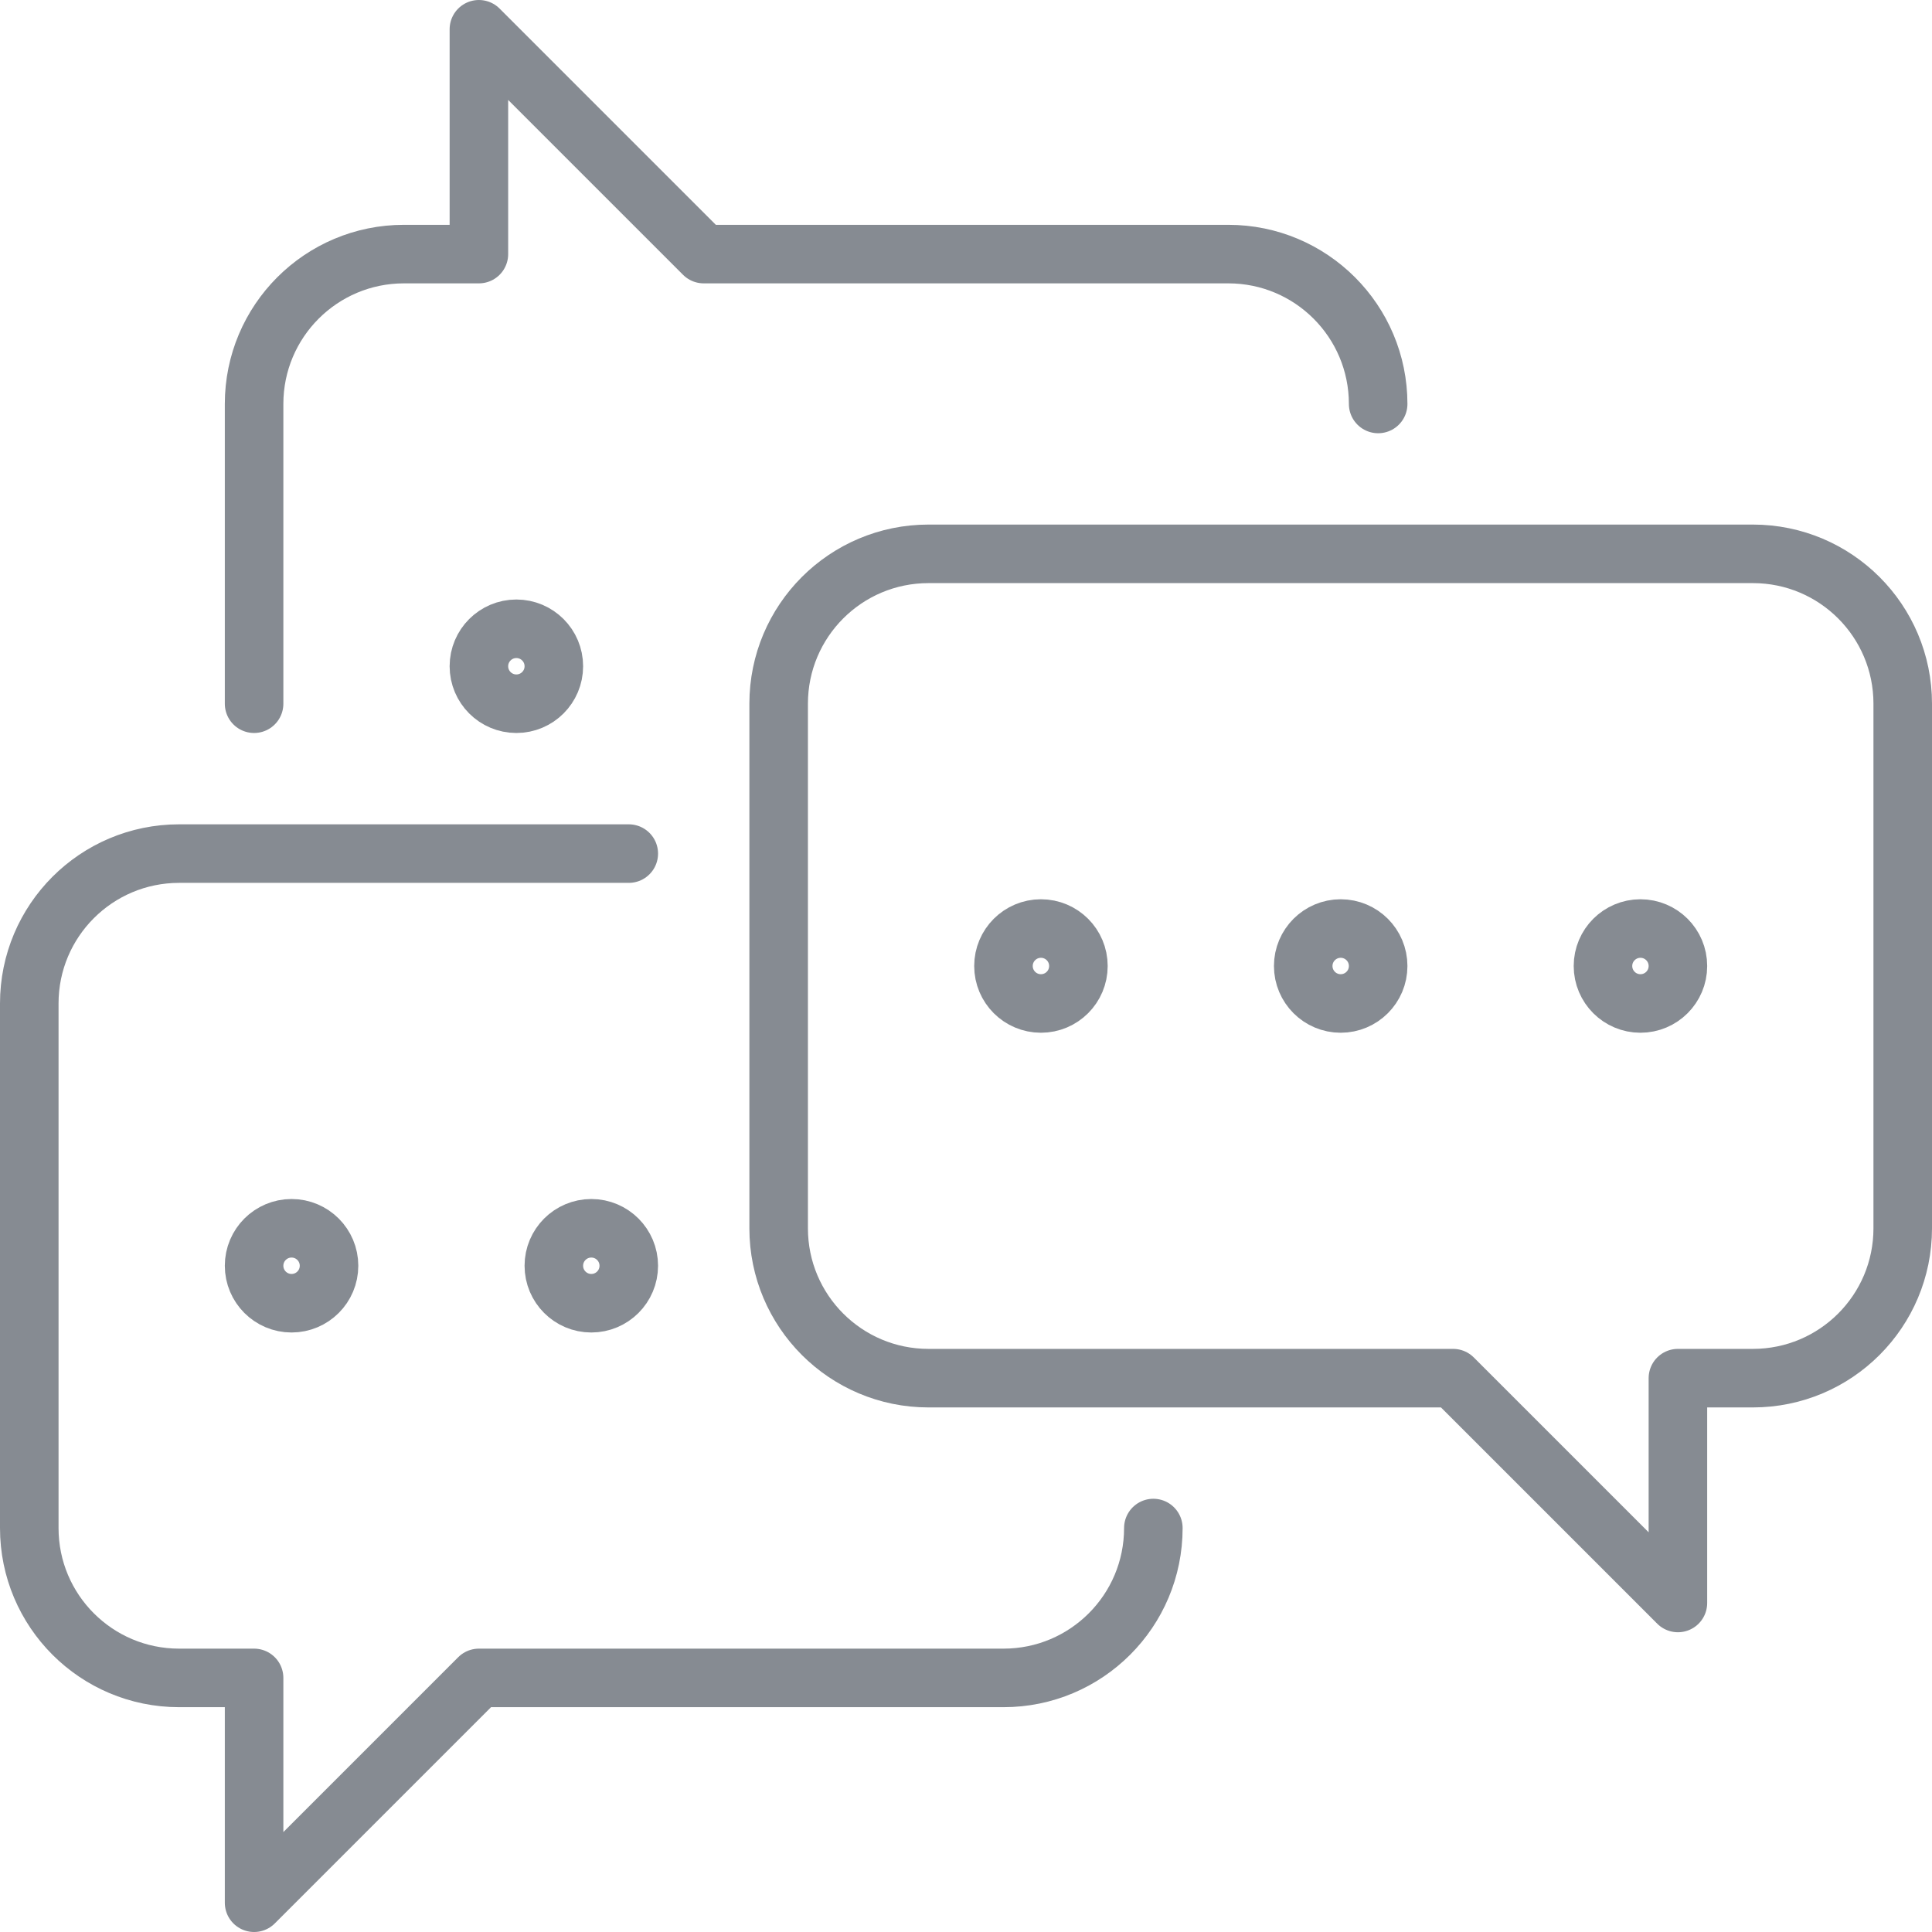
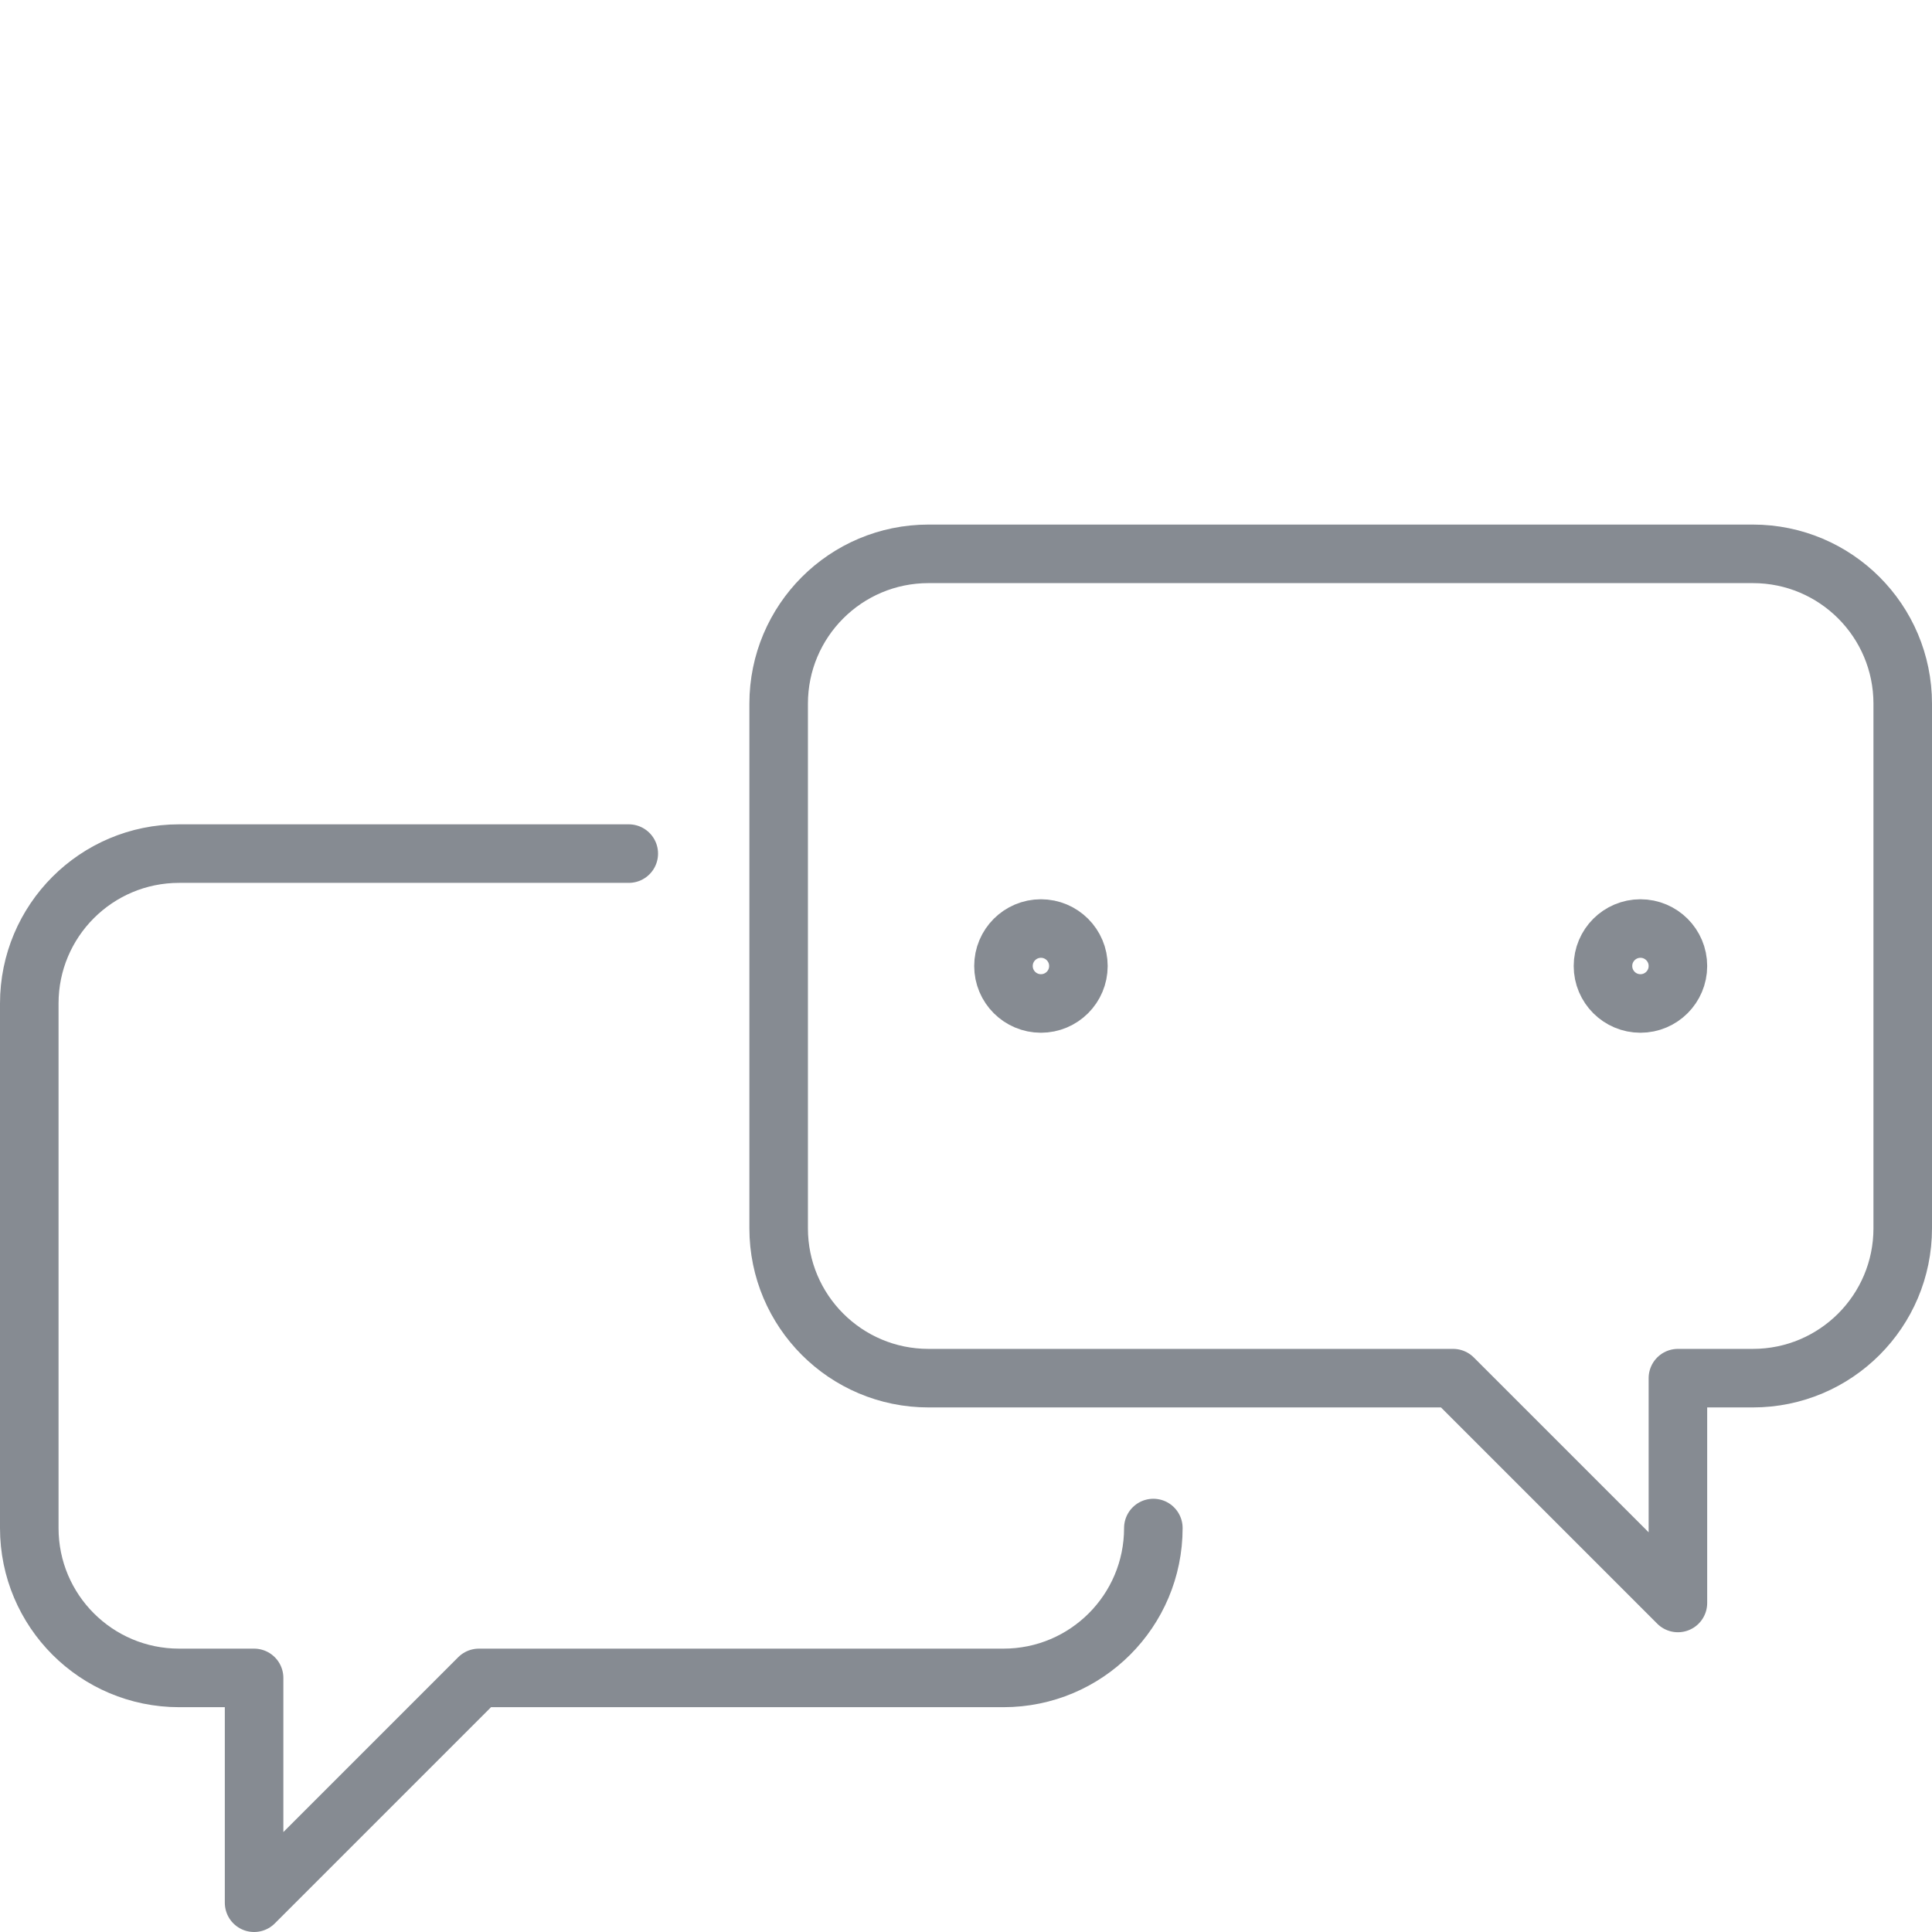
<svg xmlns="http://www.w3.org/2000/svg" width="66" height="66" viewBox="0 0 66 66" fill="none">
  <path d="M26.6 24.04C26.6 21.211 28.891 18.92 31.72 18.92H59.88C62.709 18.92 65 21.211 65 24.04V41.96C65 44.789 62.709 47.08 59.88 47.08H57.32V54.76L49.64 47.08H31.72C28.891 47.08 26.6 44.789 26.6 41.96V24.04Z" stroke="#868B92" stroke-width="2" stroke-linejoin="round" />
  <path d="M21.48 29.16H6.12C3.291 29.16 1 31.451 1 34.28V52.2C1 55.029 3.291 57.32 6.12 57.32H8.68V65L16.36 57.32H34.28C37.109 57.32 39.4 55.029 39.4 52.2" stroke="#868B92" stroke-width="2" stroke-linecap="round" stroke-linejoin="round" />
-   <path d="M8.68 24.04V13.8C8.68 10.971 10.971 8.68 13.8 8.68H16.36V1L24.04 8.68H41.96C44.789 8.68 47.08 10.971 47.08 13.8" stroke="#868B92" stroke-width="2" stroke-linecap="round" stroke-linejoin="round" />
-   <path d="M9.96 44.52C10.667 44.52 11.24 43.947 11.24 43.24C11.24 42.533 10.667 41.96 9.96 41.96C9.253 41.96 8.68 42.533 8.68 43.24C8.68 43.947 9.253 44.52 9.96 44.52Z" stroke="#868B92" stroke-width="2" stroke-linejoin="round" />
-   <path d="M20.2 44.52C20.907 44.52 21.48 43.947 21.48 43.24C21.48 42.533 20.907 41.96 20.2 41.96C19.493 41.96 18.92 42.533 18.92 43.24C18.92 43.947 19.493 44.52 20.2 44.52Z" stroke="#868B92" stroke-width="2" stroke-linejoin="round" />
  <path d="M56.04 34.28C56.747 34.28 57.32 33.707 57.32 33C57.32 32.293 56.747 31.72 56.04 31.72C55.333 31.72 54.76 32.293 54.76 33C54.76 33.707 55.333 34.28 56.04 34.28Z" stroke="#868B92" stroke-width="2" stroke-linejoin="round" />
-   <path d="M45.8 34.28C46.507 34.28 47.08 33.707 47.08 33C47.08 32.293 46.507 31.72 45.8 31.72C45.093 31.72 44.52 32.293 44.52 33C44.52 33.707 45.093 34.28 45.8 34.28Z" stroke="#868B92" stroke-width="2" stroke-linejoin="round" />
  <path d="M35.56 34.28C36.267 34.28 36.84 33.707 36.84 33C36.84 32.293 36.267 31.72 35.56 31.72C34.853 31.72 34.28 32.293 34.28 33C34.28 33.707 34.853 34.28 35.56 34.28Z" stroke="#868B92" stroke-width="2" stroke-linejoin="round" />
-   <path d="M17.64 24.04C18.347 24.04 18.92 23.467 18.92 22.76C18.92 22.053 18.347 21.48 17.64 21.48C16.933 21.48 16.36 22.053 16.36 22.76C16.36 23.467 16.933 24.04 17.64 24.04Z" stroke="#868B92" stroke-width="2" stroke-linejoin="round" />
</svg>